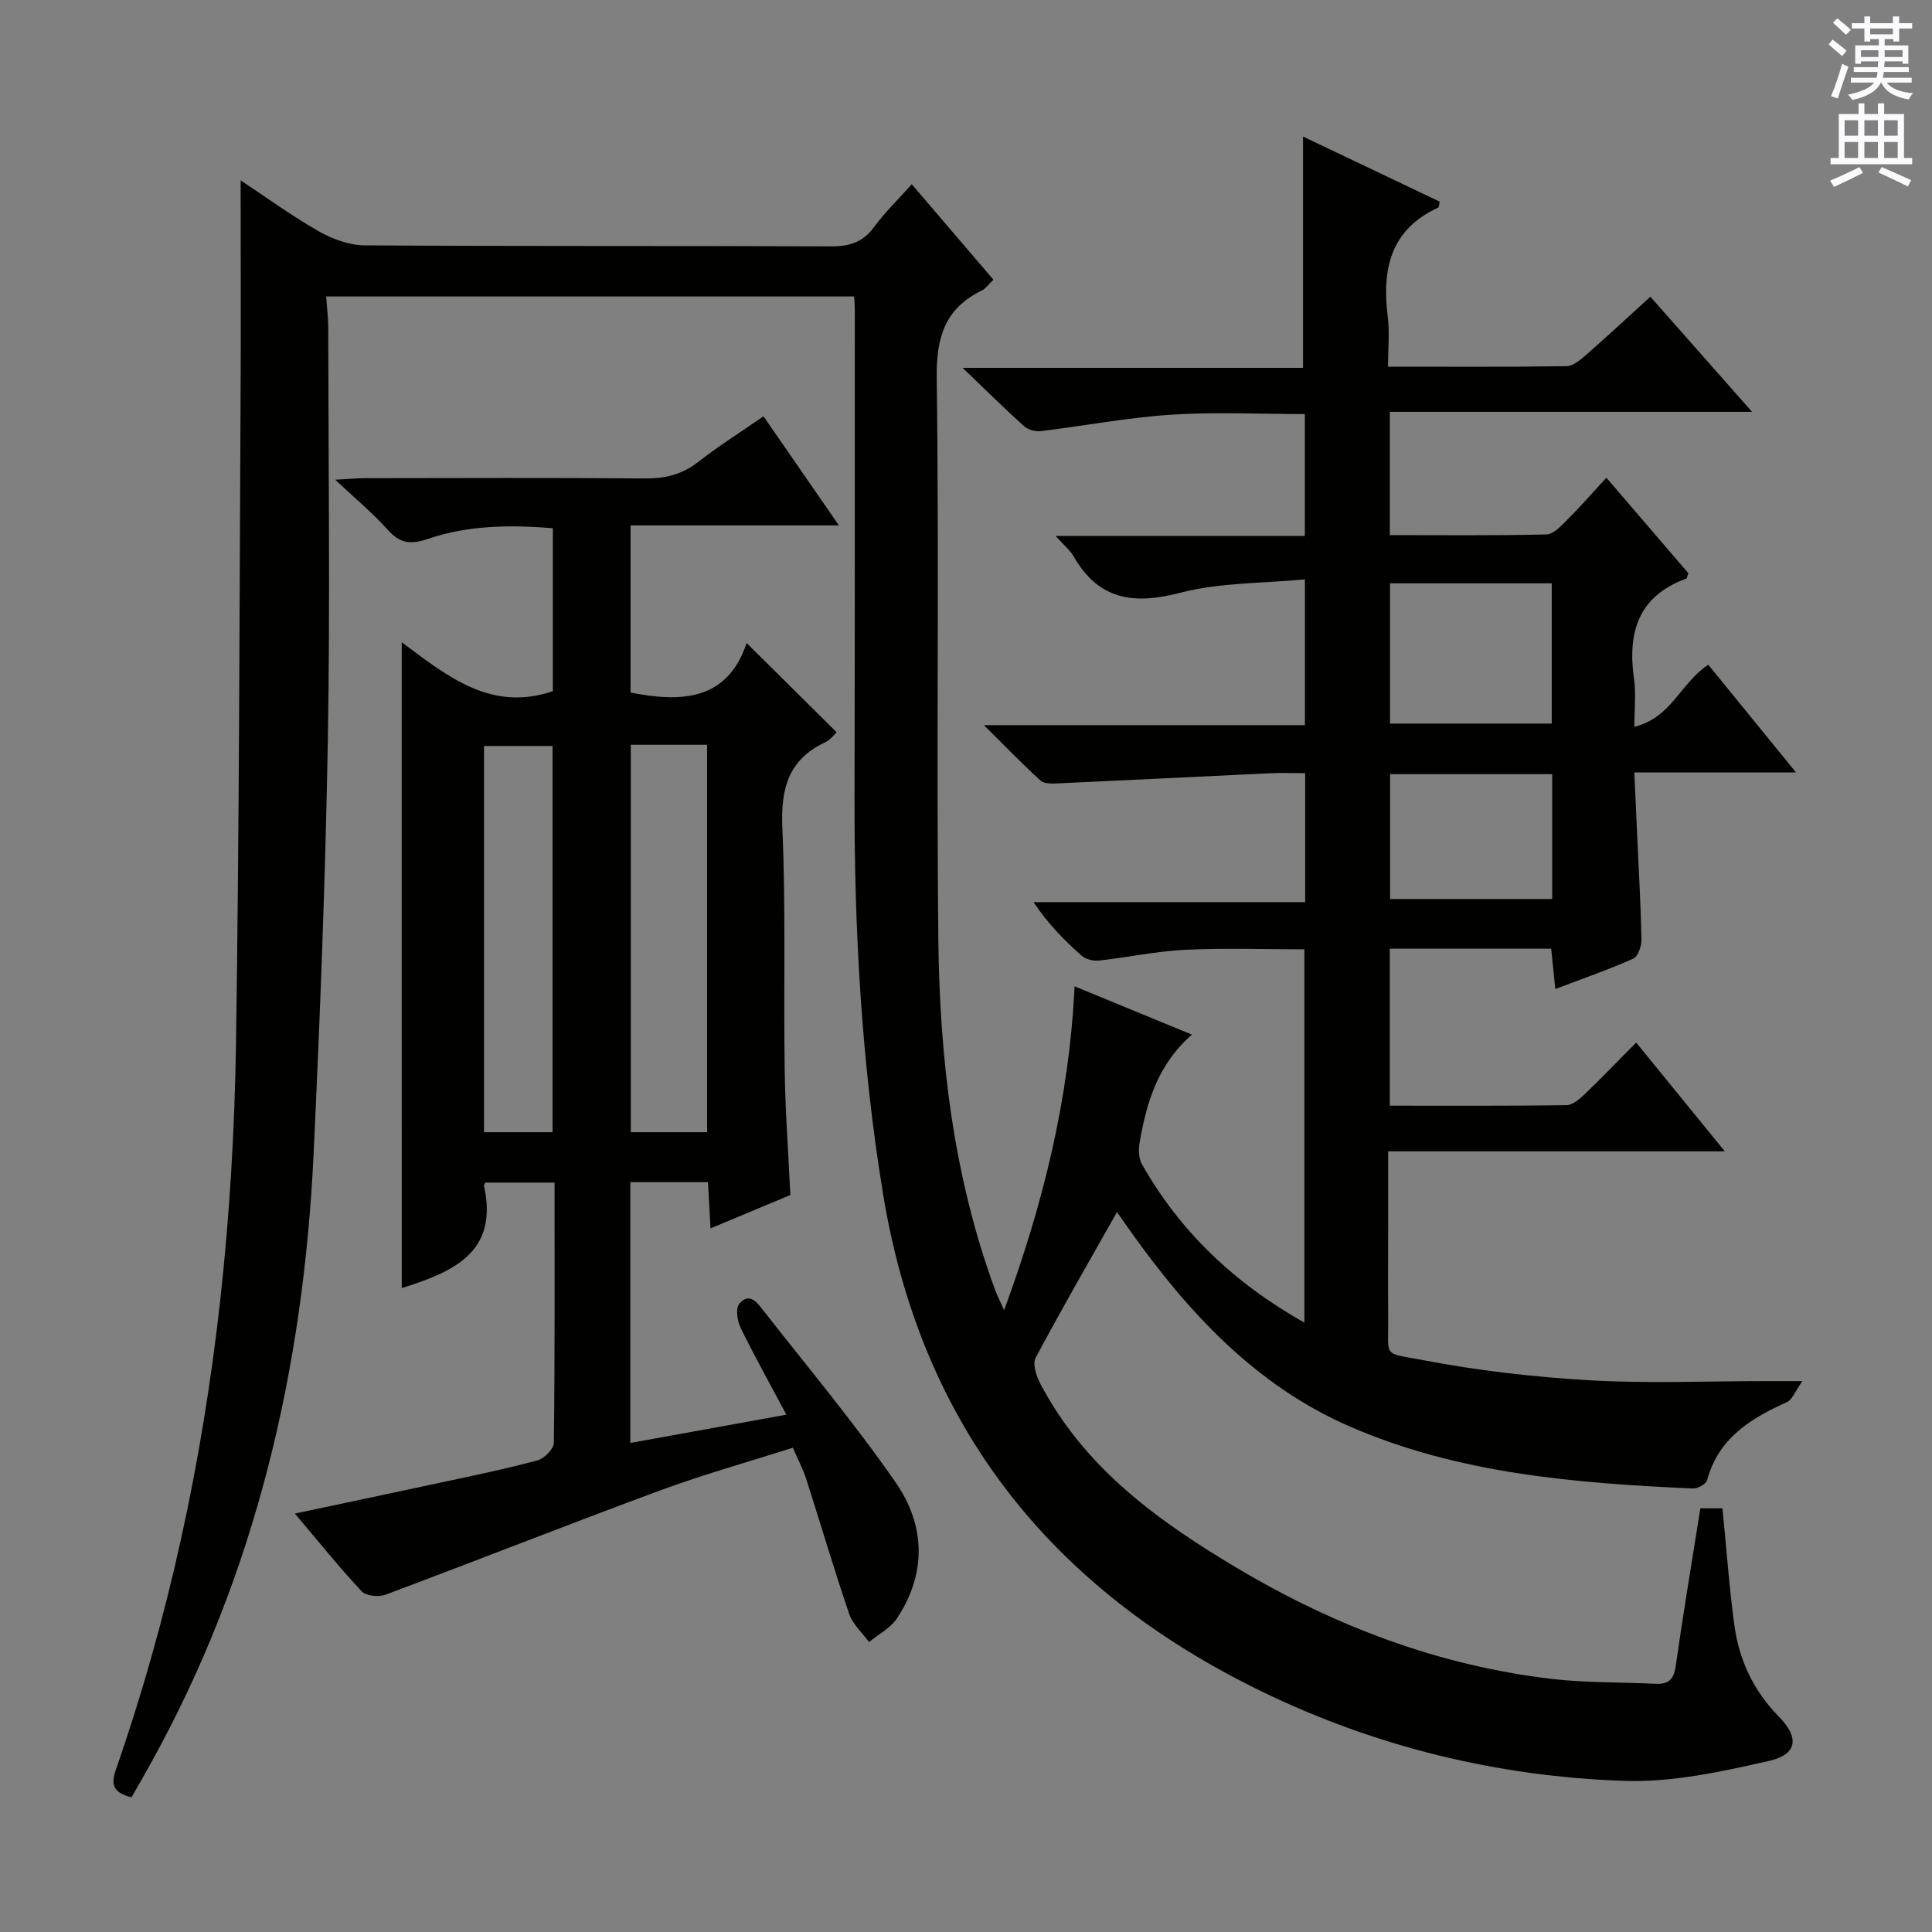
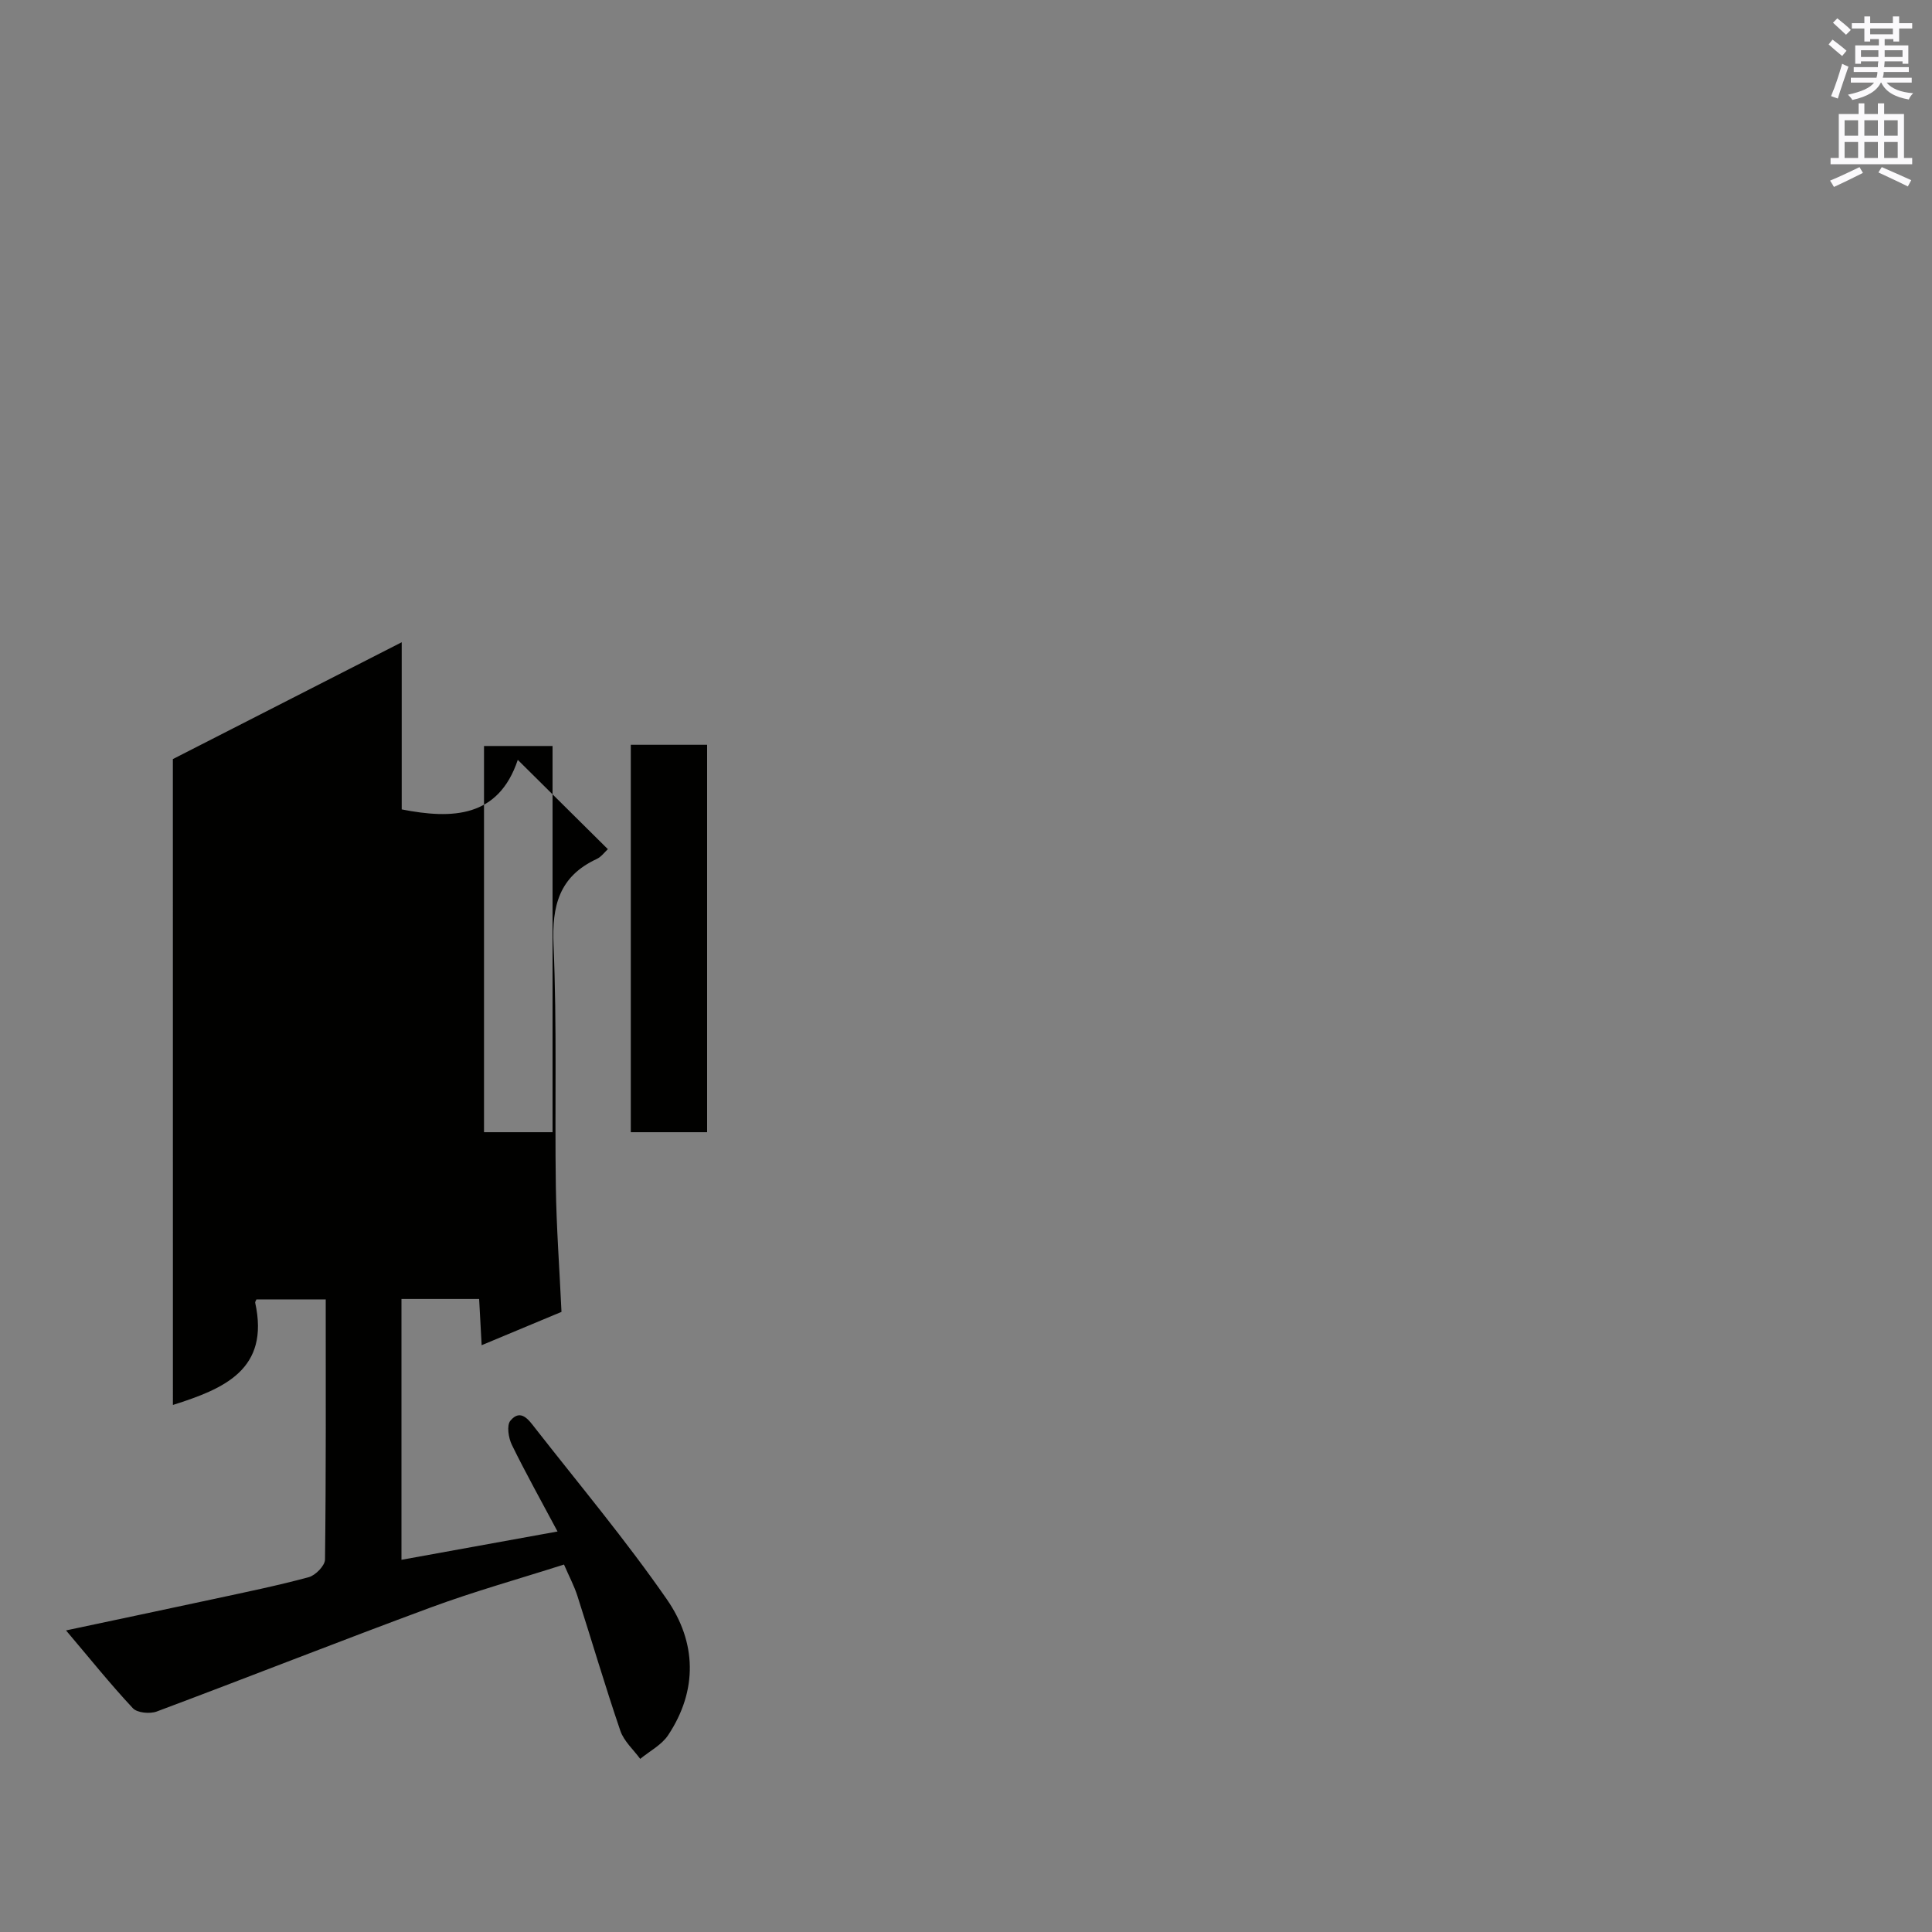
<svg xmlns="http://www.w3.org/2000/svg" enable-background="new 0 0 400 400" viewBox="0 0 400 400">
  <rect x="0" y="0" width="400" height="400" fill="#808080" stroke="none" />
-   <path d="m27.23 372.12c-3.92-.98-4.27-2.77-3.24-5.74 10.98-31.5 17.91-63.97 21.59-97.05 1.96-17.66 3.01-35.48 3.28-53.25.68-44.63.71-89.27.95-133.91.08-14.81.01-29.61.01-44.84 5.16 3.42 10.45 7.29 16.11 10.52 2.86 1.63 6.37 2.93 9.6 2.95 32.16.21 64.33.07 96.49.21 3.82.02 6.62-.83 8.94-4 2.23-3.04 4.98-5.69 7.81-8.86 5.77 6.75 11.25 13.14 16.91 19.76-1 .94-1.58 1.82-2.39 2.22-7.68 3.75-9.47 9.73-9.35 18.16.51 38.66-.08 77.32.33 115.98.26 24.82 3.11 49.39 11.81 72.92.38 1.03.89 2.02 1.81 4.07 8.12-22.09 13.47-43.77 14.59-67.05 8.5 3.49 15.98 6.57 24.31 10-7.09 6.16-9.39 14.01-10.82 22.2-.26 1.48-.26 3.36.44 4.6 7.89 13.96 19.08 24.6 33.65 32.83 0-26.01 0-51.47 0-77.29-8.25 0-16.51-.3-24.74.1-5.94.29-11.83 1.57-17.76 2.22-1.17.13-2.74-.24-3.59-.98-3.59-3.18-6.97-6.59-9.99-11.11h56.24c0-9.15 0-17.56 0-26.7-2.51 0-4.94-.1-7.36.02-14.6.68-29.2 1.42-43.81 2.09-1.22.06-2.85.12-3.61-.57-3.76-3.41-7.28-7.08-11.73-11.49h66.46c0-9.92 0-19.46 0-30.18-8.78.85-17.57.63-25.74 2.76-9.63 2.51-16.91 1.59-22.12-7.47-.77-1.35-2.08-2.39-3.77-4.28h51.61c0-8.49 0-16.57 0-25.23-9.19 0-18.46-.47-27.66.13-9.07.59-18.06 2.32-27.11 3.41-1.1.13-2.6-.34-3.42-1.08-3.94-3.55-7.71-7.29-12.66-12.03h70.48c0-16.32 0-32.02 0-47.89 9.24 4.4 18.8 8.95 28.3 13.48-.16.68-.14 1.15-.3 1.22-9.94 4.56-11.69 12.8-10.46 22.59.41 3.24.06 6.58.06 10.36 12.71 0 24.83.08 36.94-.11 1.4-.02 2.95-1.35 4.14-2.4 4.36-3.82 8.61-7.77 13.23-11.98 6.9 7.81 13.56 15.35 21.06 23.84-25.64 0-50.14 0-75 0v25.52c10.89 0 21.65.12 32.41-.14 1.47-.03 3.06-1.77 4.3-3.01 2.69-2.68 5.18-5.55 8.12-8.74 6.11 7.12 11.6 13.51 16.97 19.77-.22.6-.25 1.06-.43 1.13-10.05 3.65-12.19 11.27-10.8 20.89.42 2.9.06 5.91.06 9.78 7.62-1.82 9.58-9.09 15.3-12.85 5.78 7.09 11.65 14.31 18.16 22.3-11.55 0-22.12 0-33.47 0 .21 4.72.41 8.96.6 13.2.32 7.14.74 14.29.88 21.43.03 1.35-.74 3.5-1.73 3.94-5.12 2.28-10.44 4.12-16.11 6.28-.31-3.07-.58-5.62-.85-8.35-11.24 0-22.16 0-33.42 0v32.5c12.33 0 24.44.06 36.55-.1 1.25-.02 2.66-1.19 3.68-2.16 3.49-3.34 6.83-6.82 10.78-10.81 5.95 7.3 11.71 14.37 18.35 22.52-23.96 0-46.5 0-69.7 0v14.43c0 6.67-.05 13.33.01 20 .08 8.44-1.27 7.18 7.26 8.81 11.38 2.17 23 3.51 34.58 4.17 12.09.69 24.25.16 36.38.16h7.54c-1.51 2.12-2.09 3.85-3.22 4.36-7.5 3.38-14.16 7.44-16.5 16.13-.22.82-1.96 1.8-2.95 1.75-24.3-1.11-48.56-3.02-71.16-12.89-19.33-8.45-33.26-23.46-45.28-40.36-.93-1.3-1.84-2.62-2.8-3.99-5.79 10.26-11.49 20.13-16.84 30.18-.67 1.27.13 3.76.95 5.32 9.18 17.55 24.52 28.57 41.01 38.36 20.11 11.93 41.59 20.06 64.89 22.8 7.08.83 14.28.65 21.42 1.01 2.61.13 3.83-.75 4.23-3.56 1.54-10.84 3.36-21.65 5.12-32.77h4.58c.81 8.18 1.39 16.25 2.47 24.25.98 7.24 4 13.58 9.24 18.92 4.25 4.33 3.78 7.81-2.08 9.13-9.8 2.22-19.98 4.46-29.91 4.13-26.3-.87-51.72-7.11-75.36-18.63-43.17-21.03-70.26-54.67-78.15-102.87-4.48-27.34-5.98-54.84-5.91-82.48.08-33.5.05-66.99.06-100.49 0-.83-.07-1.65-.13-2.86-36.28 0-72.5 0-109.32 0 .15 2.19.43 4.42.43 6.65.03 28.5.41 57-.09 85.49-.5 28.44-1.6 56.88-2.94 85.29-2.1 44.52-11.94 87.07-33.76 126.36-1.26 2.31-2.59 4.58-3.94 6.95zm294.04-251.35c-11.32 0-22.33 0-33.48 0v29.04h33.48c0-9.71 0-19.24 0-29.04zm.1 39.51c-11.43 0-22.37 0-33.57 0v25.85h33.57c0-8.74 0-17.02 0-25.85z" fill="#010100" />
-   <path d="m83.17 132.97c9.7 7.23 18.57 14.44 31.29 10.13 0-10.66 0-21.9 0-33.74-8.64-.7-17.42-.66-25.75 2.18-3.82 1.3-5.95.95-8.51-1.93-2.98-3.34-6.47-6.22-10.79-10.29 2.98-.16 4.51-.31 6.04-.32 19.33-.02 38.66-.11 57.98.06 4.19.04 7.71-.76 11.07-3.38 4.17-3.26 8.67-6.1 13.57-9.49 5.13 7.43 10.09 14.59 15.62 22.59-14.8 0-28.79 0-43.14 0v34.61c10.5 2.06 20.04 1.71 24.03-10.26 6.49 6.44 12.5 12.39 18.65 18.49-.62.56-1.34 1.58-2.32 2.04-7.75 3.6-9.29 9.68-8.93 17.82.73 16.63.24 33.31.48 49.97.12 8.46.75 16.91 1.17 25.97-5.16 2.15-10.6 4.42-16.53 6.9-.19-3.49-.35-6.39-.52-9.57-5.48 0-10.7 0-16.08 0v54c10.78-1.96 21.17-3.84 32.31-5.86-3.36-6.31-6.57-12.04-9.45-17.93-.71-1.44-1.11-4.05-.31-5.01 2.13-2.57 3.81-.15 5.07 1.47 9.21 11.78 18.84 23.27 27.34 35.54 6.11 8.81 6.44 18.77.25 28.1-1.34 2.02-3.82 3.29-5.78 4.91-1.4-1.92-3.37-3.65-4.11-5.81-3.16-9.25-5.91-18.64-8.9-27.95-.65-2.03-1.67-3.94-2.77-6.48-9.3 2.97-18.54 5.55-27.51 8.86-19 7.02-37.84 14.47-56.81 21.57-1.42.53-4.04.28-4.94-.68-4.64-4.96-8.9-10.28-13.84-16.11 10.53-2.24 20.47-4.32 30.39-6.46 6.64-1.43 13.31-2.79 19.86-4.56 1.4-.38 3.35-2.38 3.37-3.65.22-17.81.15-35.63.15-53.86-5.01 0-9.72 0-14.35 0-.15.36-.29.53-.26.66 3.05 13.85-6.41 17.83-17.03 21.19-.01-44.22-.01-88.4-.01-133.72zm47.43 21.23v80.21h15.8c0-26.98 0-53.53 0-80.21-5.41 0-10.39 0-15.8 0zm-30.39 80.21h14.19c0-26.98 0-53.53 0-79.96-5.01 0-9.59 0-14.19 0z" fill="#010100" />
+   <path d="m83.17 132.97v34.61c10.5 2.06 20.04 1.71 24.03-10.26 6.49 6.44 12.5 12.39 18.65 18.49-.62.56-1.34 1.58-2.32 2.04-7.75 3.6-9.29 9.68-8.93 17.82.73 16.63.24 33.31.48 49.97.12 8.46.75 16.91 1.17 25.97-5.16 2.15-10.6 4.42-16.53 6.9-.19-3.49-.35-6.39-.52-9.57-5.48 0-10.7 0-16.08 0v54c10.78-1.96 21.17-3.84 32.31-5.86-3.36-6.31-6.57-12.04-9.45-17.93-.71-1.44-1.11-4.05-.31-5.01 2.13-2.57 3.81-.15 5.07 1.47 9.21 11.78 18.84 23.27 27.34 35.54 6.11 8.81 6.44 18.77.25 28.1-1.34 2.02-3.82 3.29-5.78 4.91-1.4-1.92-3.37-3.65-4.11-5.81-3.16-9.25-5.91-18.64-8.9-27.95-.65-2.03-1.67-3.94-2.77-6.48-9.3 2.97-18.54 5.55-27.51 8.86-19 7.02-37.84 14.47-56.81 21.57-1.42.53-4.04.28-4.94-.68-4.64-4.96-8.9-10.28-13.84-16.11 10.53-2.24 20.47-4.32 30.39-6.46 6.64-1.43 13.31-2.79 19.86-4.56 1.4-.38 3.35-2.38 3.37-3.65.22-17.81.15-35.63.15-53.86-5.01 0-9.72 0-14.35 0-.15.36-.29.53-.26.66 3.05 13.85-6.41 17.83-17.03 21.19-.01-44.22-.01-88.4-.01-133.72zm47.43 21.23v80.21h15.8c0-26.98 0-53.53 0-80.21-5.41 0-10.39 0-15.8 0zm-30.39 80.21h14.19c0-26.98 0-53.53 0-79.96-5.01 0-9.59 0-14.19 0z" fill="#010100" />
  <g fill="#fbfafc">
    <path d="m378.6 9.2.8-1c.9.7 1.9 1.4 2.9 2.3l-.9 1.1c-1.1-.9-2-1.7-2.8-2.4zm.5 10.7c.9-2.1 1.6-4.3 2.3-6.7.4.2.8.4 1.3.6-.7 2.1-1.5 4.3-2.2 6.6zm.4-15.2.9-.9c1 .8 2 1.6 2.8 2.4l-1 1c-1-.9-1.9-1.8-2.7-2.5zm12.5-1.3h1.2v1.4h2.7v1.1h-2.7v2.7h-1.2v-.5h-1.8v1.3h4.9v3.8h-1.2v-.5h-3.7c0 .4-.1.9-.1 1.2h5.1v1h-5.2c0 .5-.1.9-.2 1.2h6v1h-5.2c1.1 1.3 2.9 2 5.5 2.2-.4.4-.7.8-.9 1.3-2.9-.5-4.8-1.6-5.7-3.5h-.1c-.8 1.7-2.7 2.9-5.9 3.6-.2-.4-.6-.8-.9-1.1 2.8-.6 4.6-1.4 5.4-2.5h-4.8v-1h5.3c.1-.3.2-.7.2-1.2h-4.9v-1h5c0-.4 0-.8.1-1.2h-3.6v.5h-1.2v-3.8h4.9v-1.3h-1.8v.5h-1.2v-2.7h-2.6v-1.1h2.6v-1.4h1.2v1.4h4.7v-1.4zm-6.7 8.4h3.6c0-.4 0-.9 0-1.4h-3.6zm1.9-4.7h4.7v-1.2h-4.7zm6.7 3.3h-3.7v1.4h3.7z" />
    <path d="m384.7 21.4h1.3v2.2h2.8v-2.2h1.3v2.2h4.1v9.1h1.7v1.3h-16.9v-1.3h1.7v-9.1h4.1v-2.2zm.3 13.2.7 1.2c-1.8.9-3.8 1.9-6 2.9-.2-.4-.5-.8-.8-1.3 2.4-1 4.4-2 6.1-2.8zm-3.1-6.5h2.8v-3.2h-2.8zm0 4.6h2.8v-3.3h-2.8zm4.1-4.6h2.8v-3.2h-2.8zm0 4.6h2.8v-3.3h-2.8zm3.6 1.9c2.1.9 4.1 1.8 6.1 2.7l-.7 1.3c-2.2-1.1-4.2-2-6.1-2.9zm3.3-9.7h-2.8v3.2h2.8zm-2.8 7.8h2.8v-3.3h-2.8z" />
  </g>
</svg>